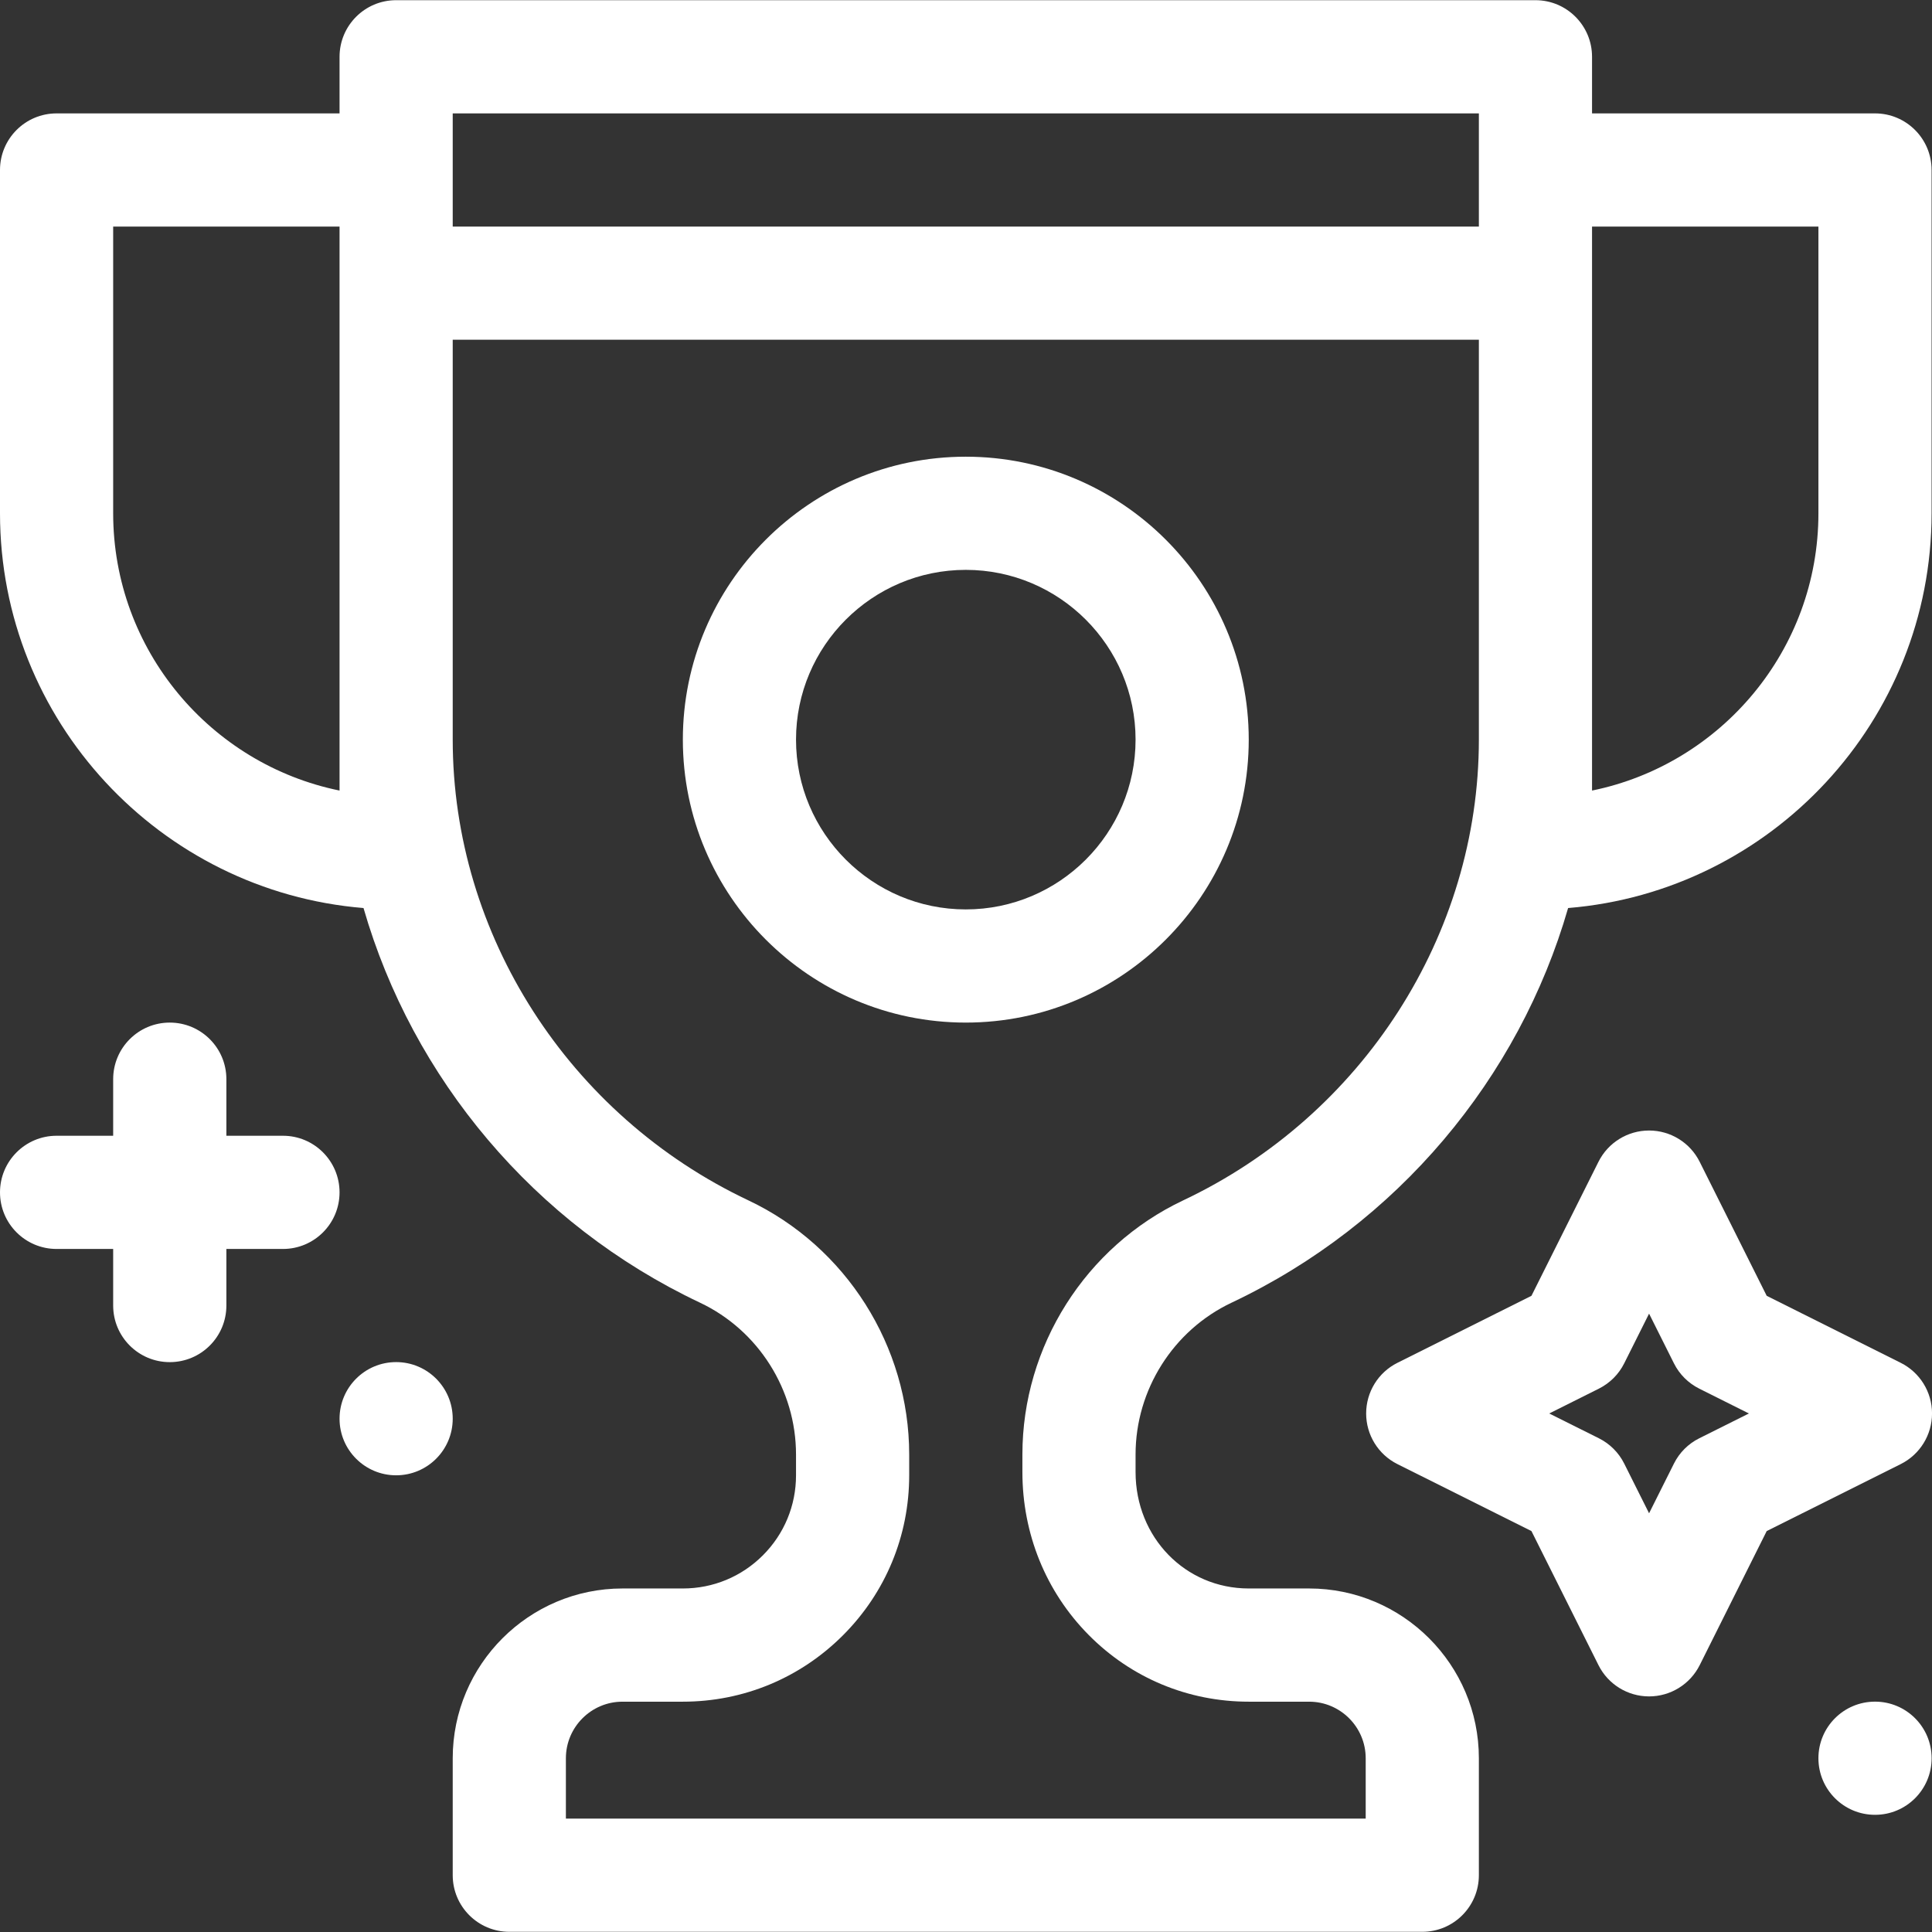
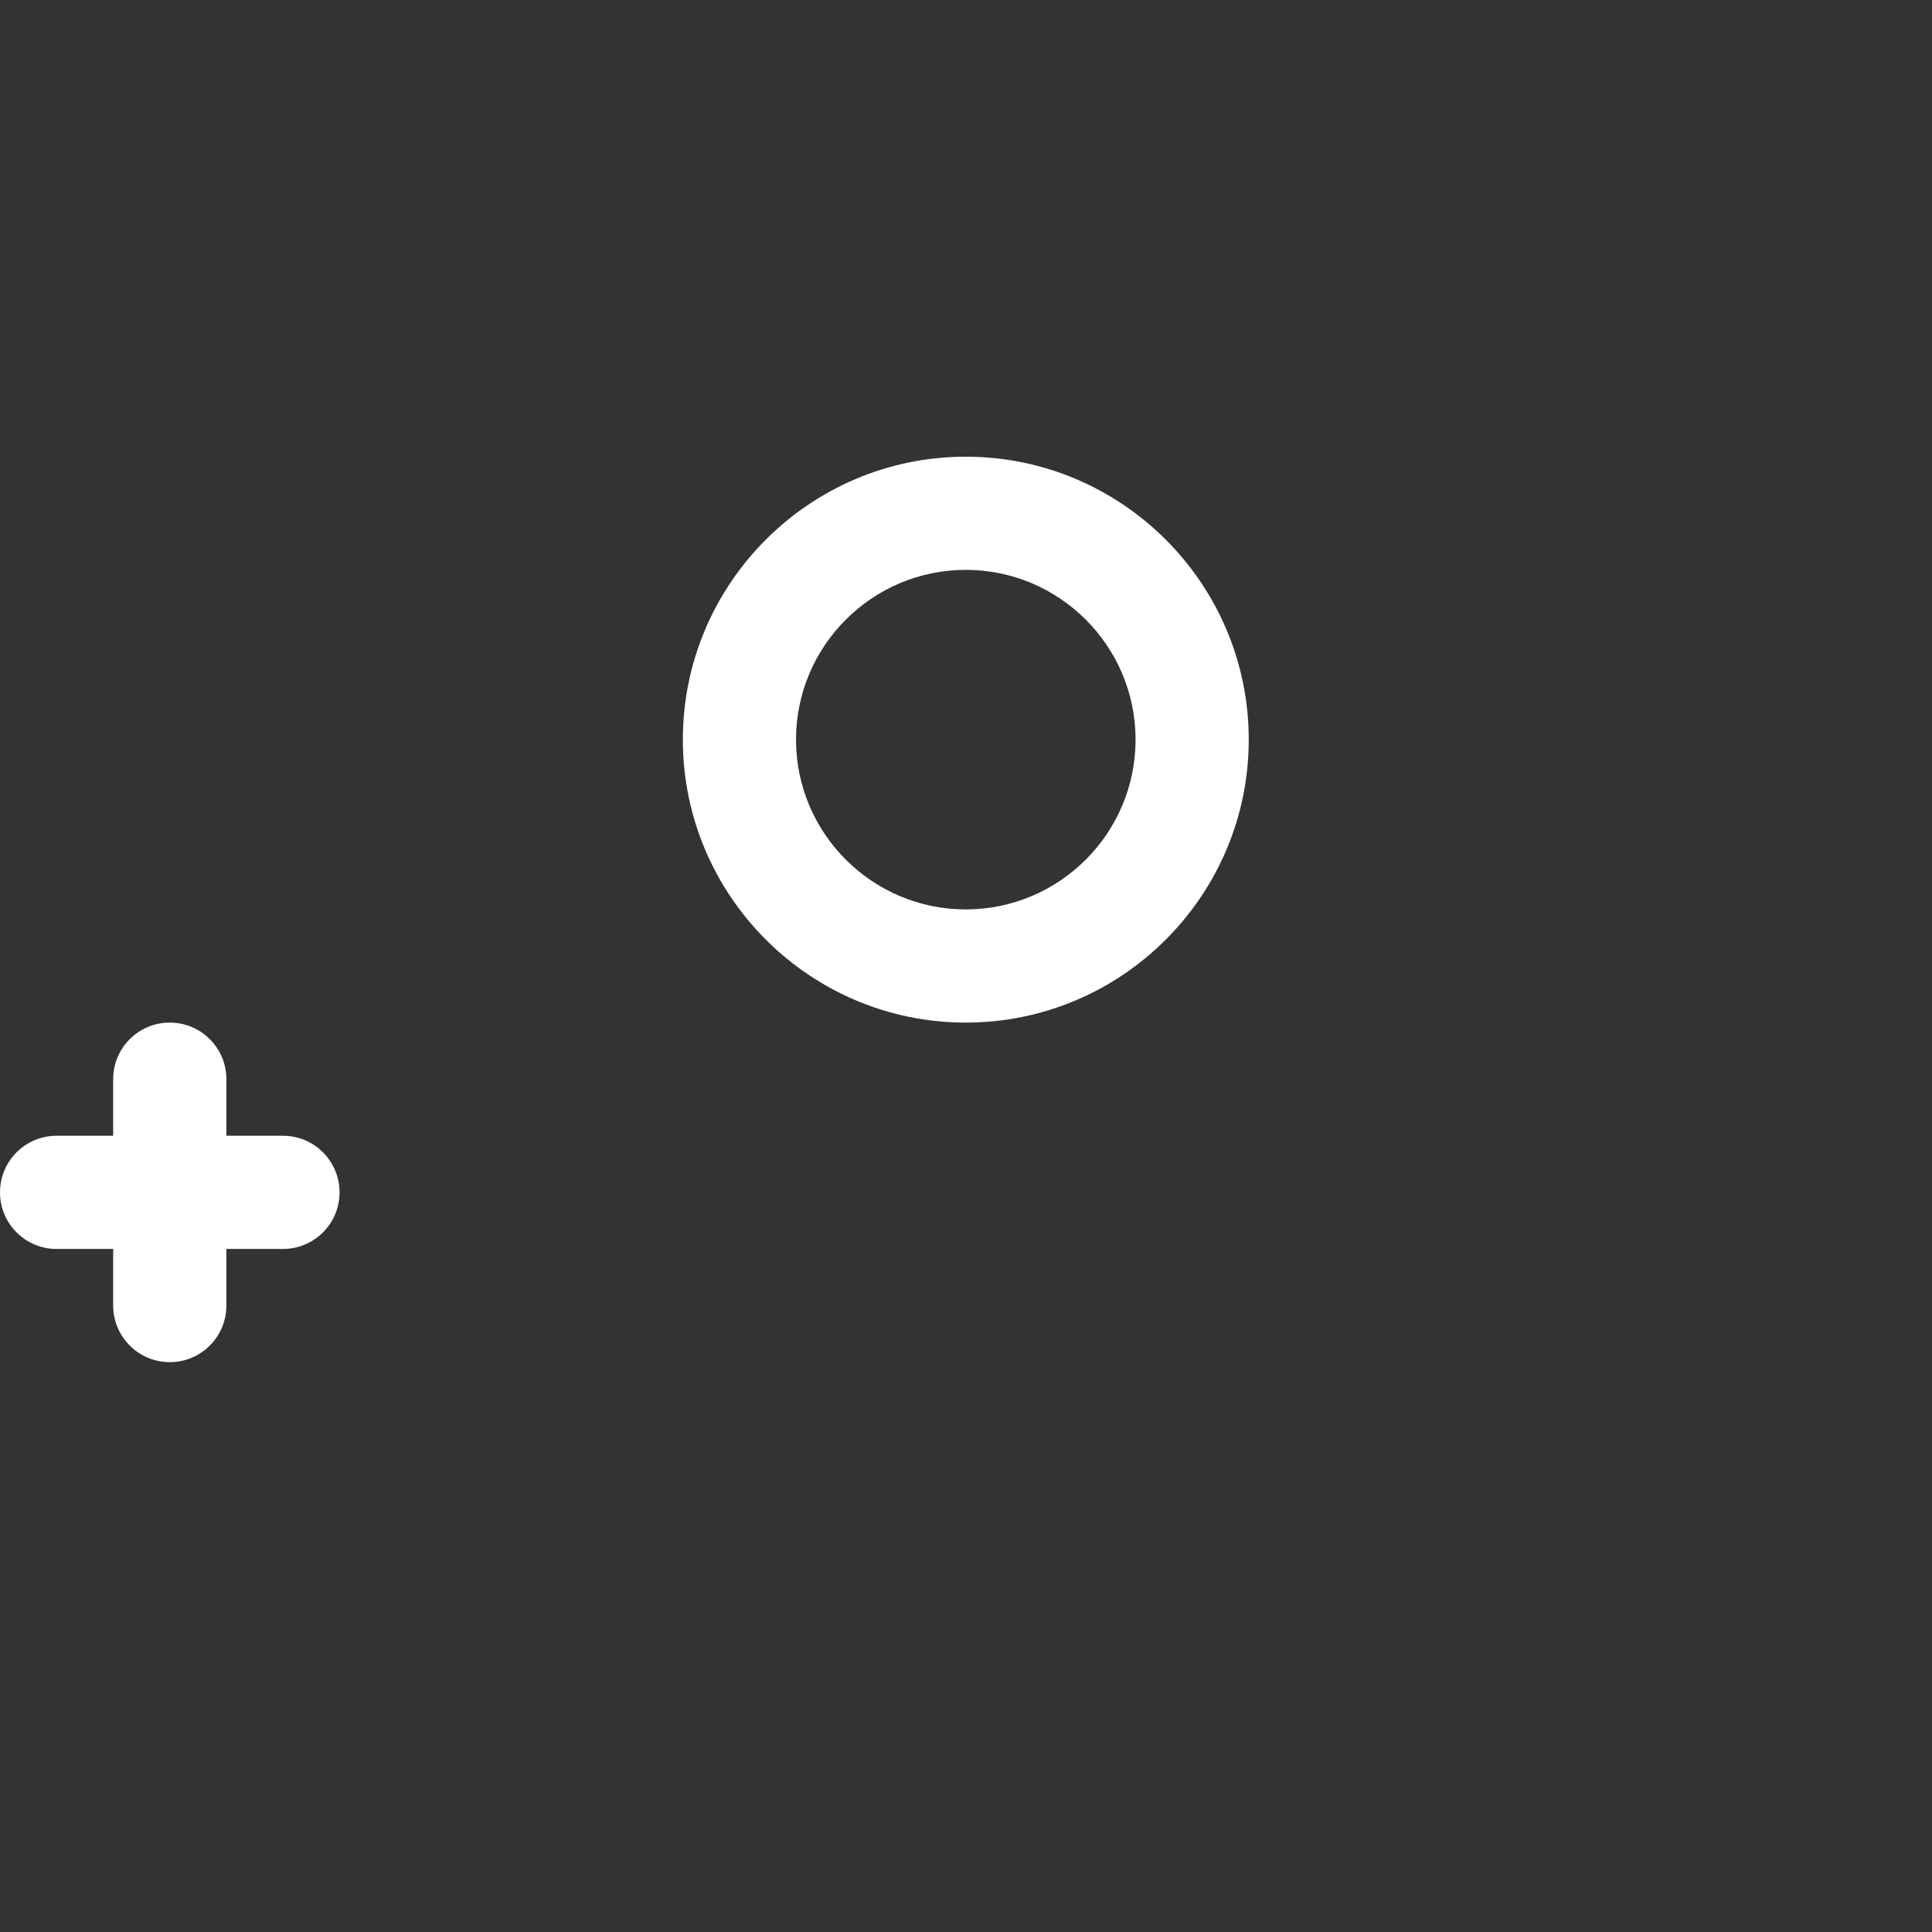
<svg xmlns="http://www.w3.org/2000/svg" width="52" height="52" viewBox="0 0 52 52" fill="none">
  <rect x="0" y="0" width="52" height="52" fill="#333333" stroke="none" />
  <g clip-path="url(#clip0_43225_19997)">
-     <path d="M50.467 48.846C51.308 48.846 51.99 48.165 51.99 47.323C51.99 46.482 51.308 45.8 50.467 45.8C49.625 45.8 48.943 46.482 48.943 47.323C48.943 48.165 49.625 48.846 50.467 48.846Z" fill="white" />
-     <path d="M10.662 39.708C11.503 39.708 12.185 39.026 12.185 38.185C12.185 37.343 11.503 36.661 10.662 36.661C9.821 36.661 9.139 37.343 9.139 38.185C9.139 39.026 9.821 39.708 10.662 39.708Z" fill="white" />
    <path d="M7.616 30.569H6.093V29.046C6.093 28.205 5.411 27.523 4.569 27.523C3.728 27.523 3.046 28.205 3.046 29.046V30.569H1.523C0.682 30.569 0 31.251 0 32.093C0 32.934 0.682 33.616 1.523 33.616H3.046V35.139C3.046 35.98 3.728 36.662 4.569 36.662C5.411 36.662 6.093 35.98 6.093 35.139V33.616H7.616C8.457 33.616 9.139 32.934 9.139 32.093C9.139 31.251 8.457 30.569 7.616 30.569Z" fill="white" />
-     <path d="M51.159 36.681L47.551 34.877L45.747 31.27C45.489 30.754 44.962 30.428 44.385 30.428C43.808 30.428 43.281 30.754 43.023 31.27L41.219 34.877L37.611 36.681C37.095 36.939 36.77 37.467 36.77 38.044C36.77 38.62 37.095 39.148 37.611 39.406L41.219 41.209L43.023 44.817C43.281 45.333 43.808 45.659 44.385 45.659C44.962 45.659 45.489 45.333 45.748 44.817L47.551 41.209L51.159 39.406C51.675 39.148 52.001 38.62 52.001 38.043C52.001 37.467 51.675 36.939 51.159 36.681ZM45.735 38.712C45.44 38.859 45.201 39.098 45.054 39.393L44.385 40.73L43.716 39.393C43.569 39.099 43.33 38.859 43.035 38.712L41.698 38.044L43.035 37.375C43.33 37.227 43.569 36.989 43.716 36.694L44.385 35.357L45.054 36.694C45.201 36.989 45.44 37.227 45.735 37.375L47.072 38.044L45.735 38.712Z" fill="white" />
-     <path d="M50.466 3.052H42.85V1.529C42.85 0.687 42.168 0.005 41.327 0.005H10.662C9.821 0.005 9.139 0.687 9.139 1.529V3.052H1.523C0.682 3.052 0 3.734 0 4.575V13.815C0 19.398 4.314 23.992 9.784 24.44C11.103 29.017 14.371 32.949 18.841 35.062C20.411 35.804 21.425 37.408 21.425 39.149V39.708C21.425 40.522 21.108 41.287 20.533 41.862C19.958 42.437 19.193 42.754 18.379 42.754H16.754C14.235 42.754 12.185 44.804 12.185 47.324V50.471C12.185 51.313 12.867 51.995 13.708 51.995H38.281C39.122 51.995 39.804 51.313 39.804 50.471V47.324C39.804 44.804 37.754 42.754 35.235 42.754H33.61C31.902 42.754 30.564 41.378 30.564 39.62V39.147C30.564 37.408 31.578 35.804 33.148 35.062C37.618 32.948 40.886 29.016 42.206 24.44C47.675 23.992 51.989 19.398 51.989 13.815V4.575C51.989 3.734 51.307 3.052 50.466 3.052ZM9.139 19.907V21.278C5.667 20.57 3.046 17.493 3.046 13.815V6.098H9.139V19.907ZM39.804 19.907C39.804 25.155 36.681 30.022 31.846 32.308C29.217 33.551 27.518 36.236 27.518 39.147V39.62C27.518 41.282 28.149 42.837 29.295 43.998C30.442 45.161 31.975 45.801 33.61 45.801H35.235C36.075 45.801 36.758 46.484 36.758 47.324V48.948H15.231V47.324C15.231 46.484 15.915 45.801 16.754 45.801H18.379C20.006 45.801 21.536 45.167 22.687 44.016C23.838 42.865 24.471 41.335 24.471 39.708V39.149C24.471 36.236 22.772 33.551 20.143 32.308C15.309 30.022 12.185 25.155 12.185 19.907V9.144H39.804V19.907ZM39.804 6.098H12.185C12.185 4.996 12.185 4.154 12.185 3.052H39.804C39.804 4.154 39.804 4.996 39.804 6.098ZM48.943 13.815C48.943 17.493 46.322 20.57 42.85 21.278V19.908V6.098H48.943V13.815Z" fill="white" />
    <path d="M25.994 12.292C21.795 12.292 18.379 15.708 18.379 19.907C18.379 24.107 21.795 27.523 25.994 27.523C30.194 27.523 33.61 24.107 33.61 19.907C33.61 15.708 30.194 12.292 25.994 12.292ZM25.994 24.477C23.475 24.477 21.425 22.427 21.425 19.907C21.425 17.388 23.475 15.338 25.994 15.338C28.514 15.338 30.564 17.388 30.564 19.907C30.564 22.427 28.514 24.477 25.994 24.477Z" fill="white" />
  </g>
  <defs>
    <clipPath id="clip0_43225_19997">
      <rect width="52" height="52" fill="white" />
    </clipPath>
  </defs>
</svg>